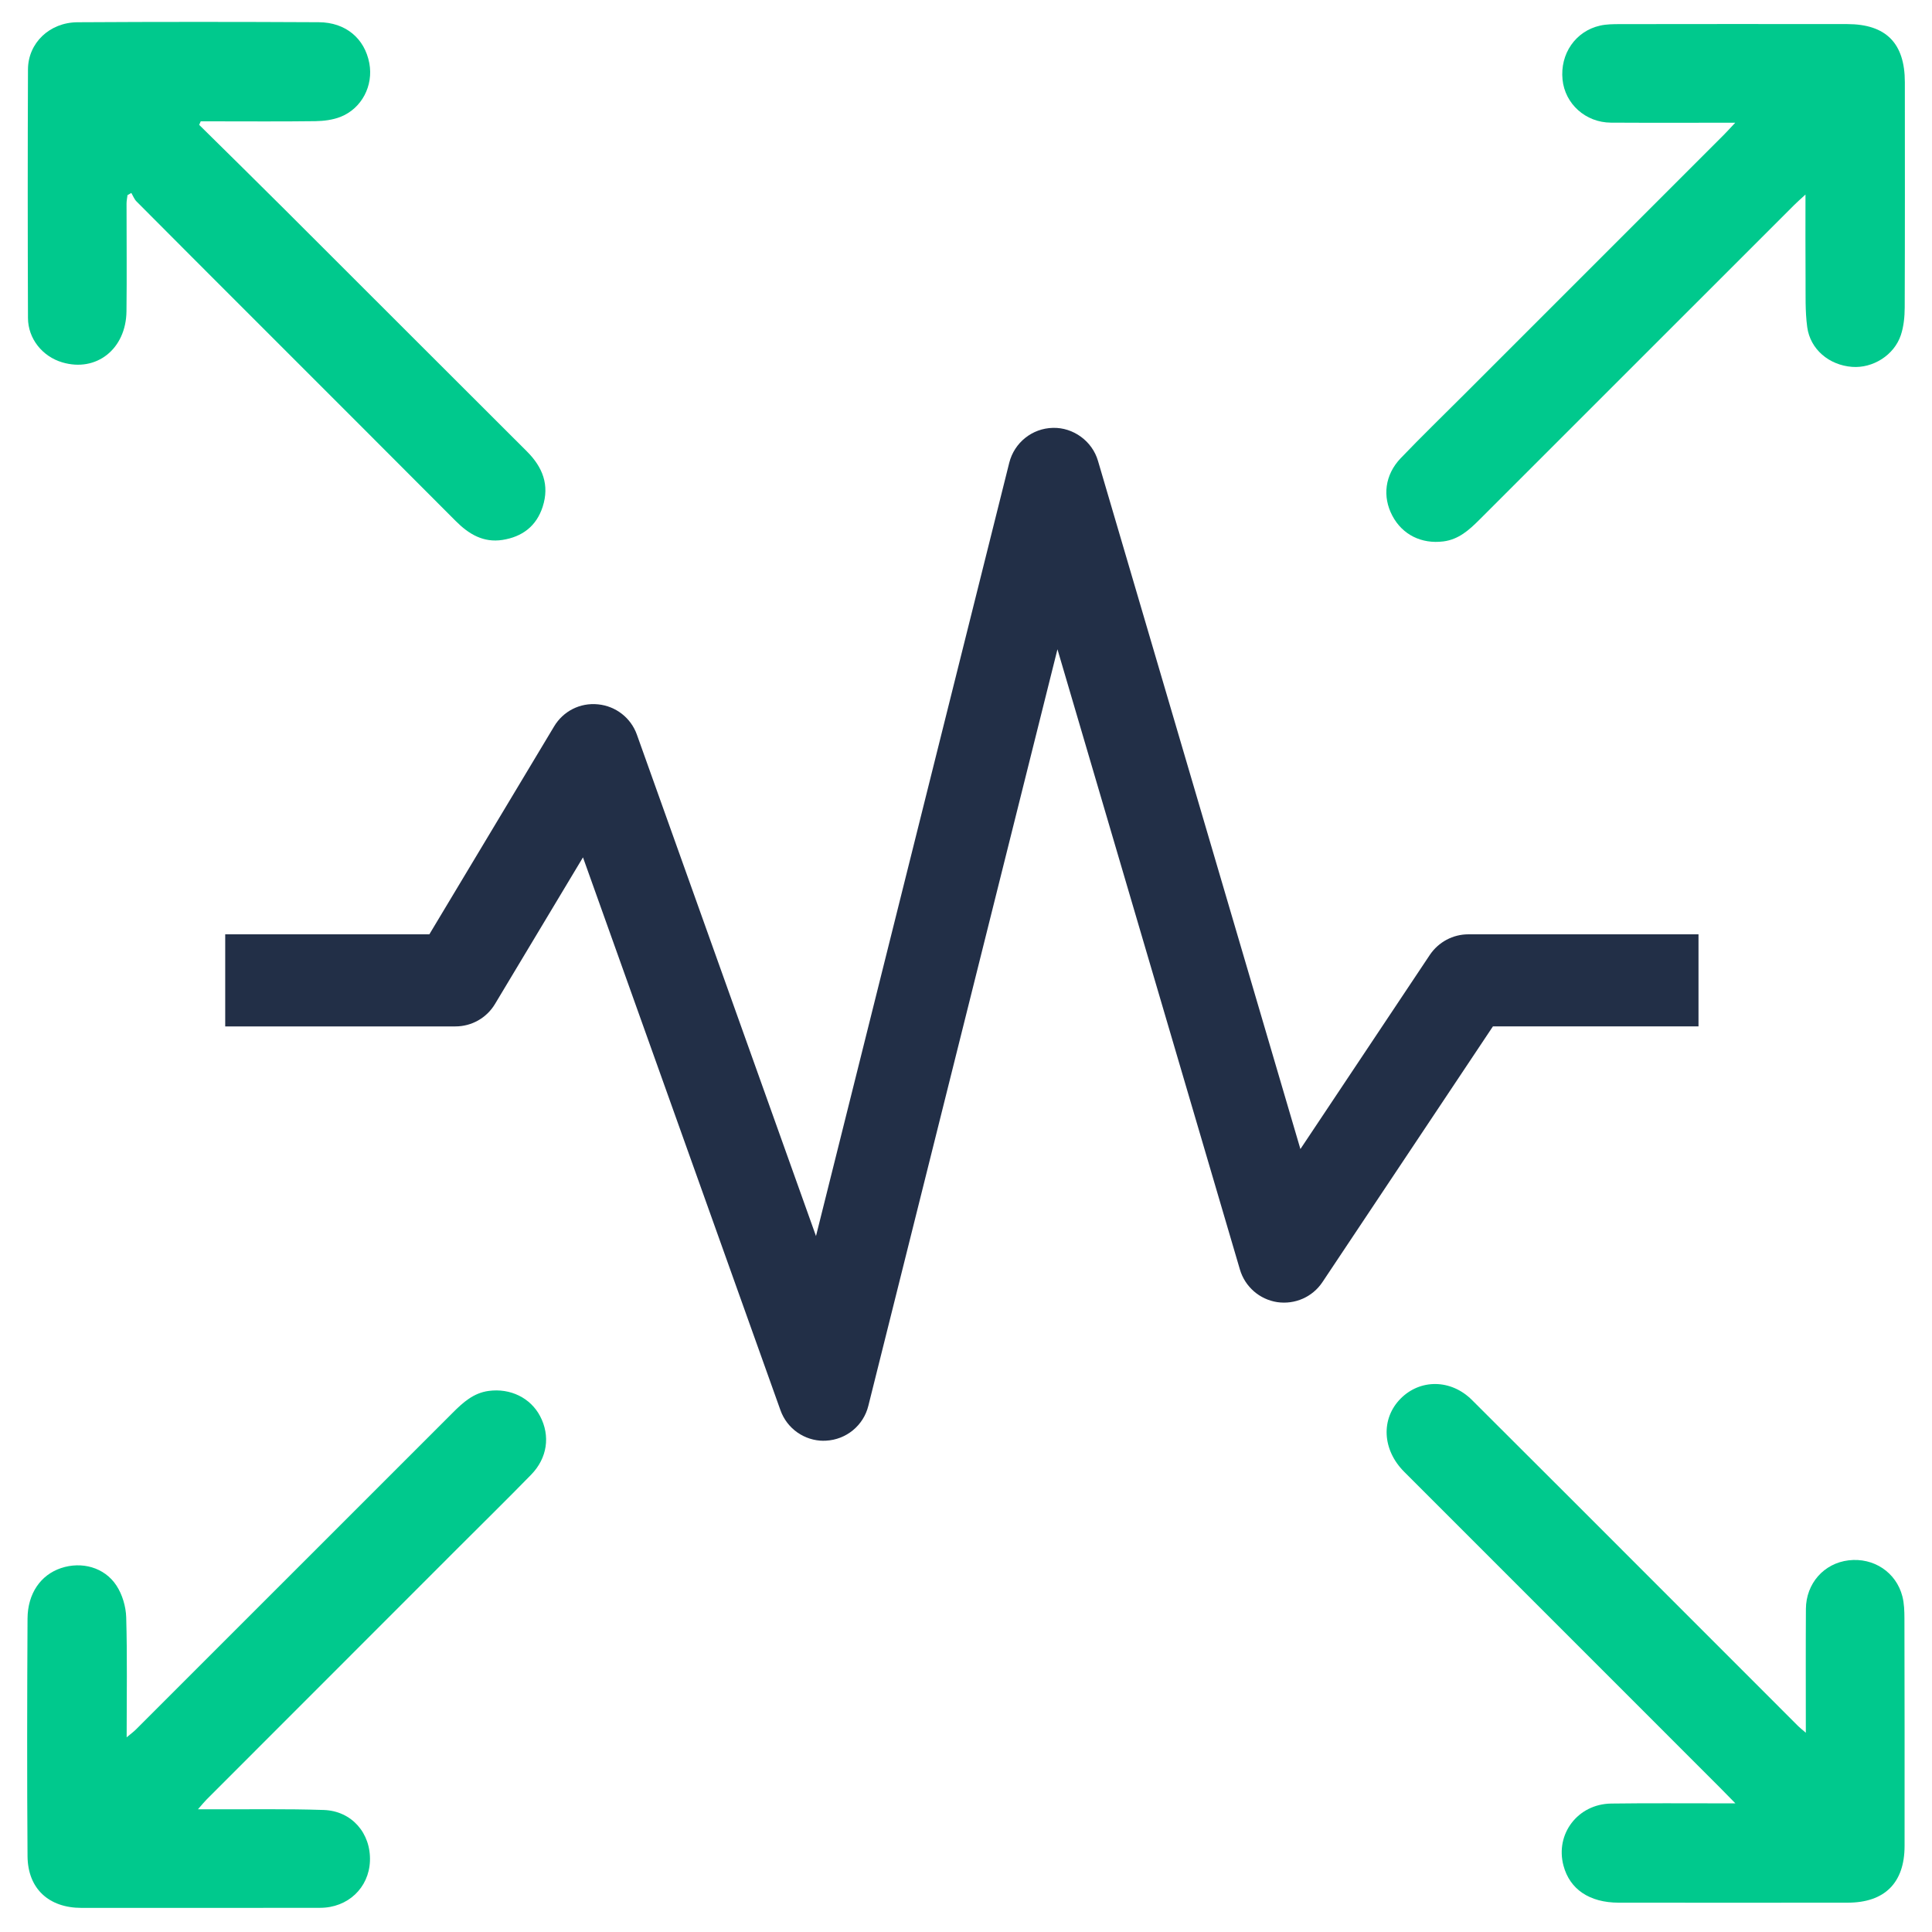
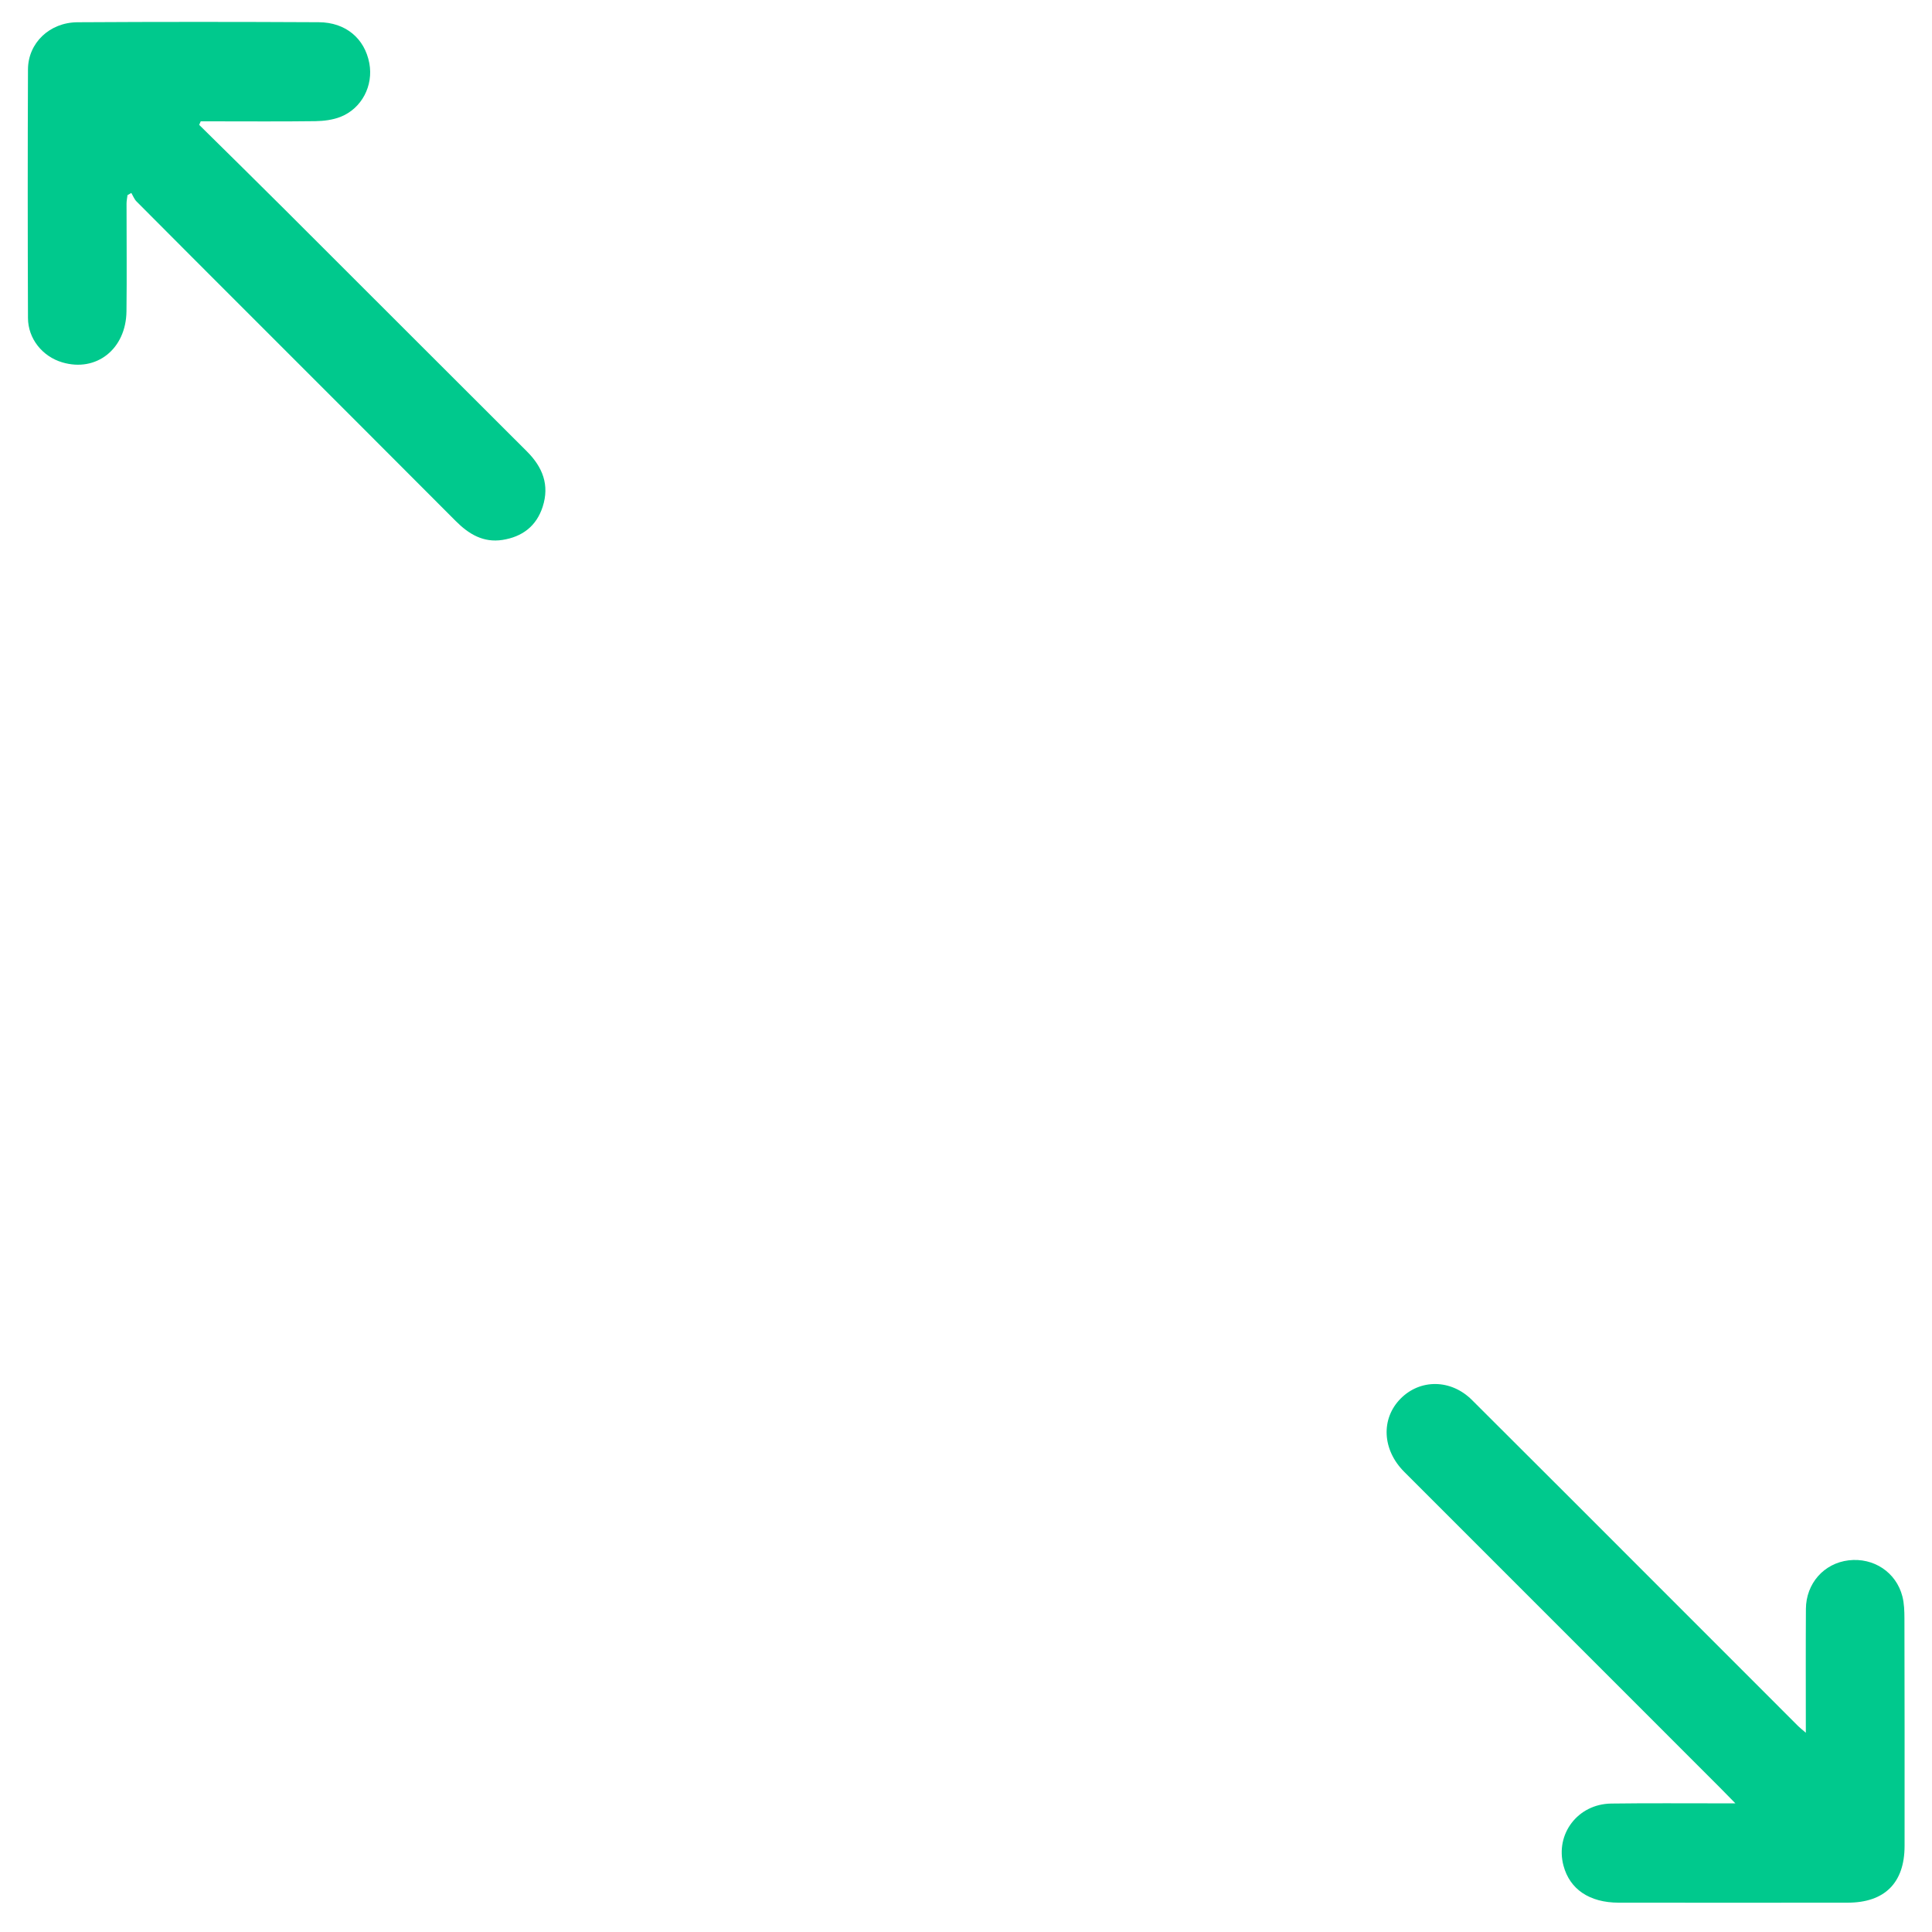
<svg xmlns="http://www.w3.org/2000/svg" id="top-arrow" width="56" height="56" viewBox="0 0 56 56">
-   <path d="m23.878,41.762c-.562,0-1.066-.352-1.256-.886l-5.724-16.025-2.552,4.253c-.242.402-.675.647-1.145.647h-6.673v-2.669h5.917l3.615-6.025c.264-.442.751-.695,1.276-.641.514.051.952.392,1.125.879l5.191,14.533,5.602-22.416c.147-.583.665-.998,1.266-1.01.585-.016,1.138.38,1.306.958l5.867,19.946,3.753-5.63c.251-.371.667-.594,1.113-.594h6.673v2.669h-5.959l-4.942,7.413c-.288.431-.794.654-1.311.579-.512-.079-.933-.446-1.08-.944l-5.289-17.979-5.482,21.93c-.141.57-.641.98-1.229,1.009-.023.001-.044.001-.065.001Z" fill="#222f47" />
  <g>
    <path d="m5.774,3.62c.832.822,1.667,1.641,2.494,2.467,2.336,2.331,4.667,4.667,7.004,6.997.457.456.662.974.457,1.607-.182.562-.594.87-1.164.959-.553.086-.977-.167-1.355-.547-1.937-1.944-3.879-3.883-5.819-5.824-1.146-1.146-2.292-2.291-3.435-3.441-.065-.066-.1-.162-.149-.245-.037.021-.074.042-.111.062-.01.082-.028.165-.028.247-.001,1.041.011,2.082-.002,3.123-.014,1.096-.876,1.771-1.862,1.478-.573-.17-.991-.683-.993-1.286-.009-2.402-.01-4.803-0-7.205.003-.764.624-1.363,1.437-1.367,2.331-.014,4.661-.013,6.992-.001.783.004,1.331.474,1.465,1.188.122.649-.217,1.312-.837,1.556-.224.088-.483.12-.726.124-.994.013-1.987.005-2.981.005-.114-0-.228,0-.343,0-.015.034-.029.067-.044.101Z" fill="#00c98d" />
-     <path d="m5.737,52.443c.19,0,.303-0.0.417 0,1.076.004,2.153-.016,3.228.02.816.027,1.372.678,1.341,1.482-.03.774-.639,1.353-1.443,1.354-2.306.004-4.613.003-6.919.002-.947-0-1.556-.558-1.563-1.5-.017-2.294-.012-4.589 0-6.884.004-.734.385-1.269.971-1.465.596-.199,1.256-.026,1.605.504.171.26.275.61.284.922.033,1.134.013,2.269.013,3.479.124-.104.203-.161.271-.229,3.061-3.059,6.122-6.119,9.181-9.18.296-.296.6-.572,1.039-.631.629-.086,1.214.2,1.493.731.3.571.212,1.214-.262,1.699-.694.711-1.403,1.407-2.105,2.109-2.433,2.434-4.866,4.867-7.298,7.302-.07.07-.133.149-.251.283Z" fill="#00c98d" />
-     <path d="m50.296,3.557c-1.265,0-2.435.005-3.604-.002-.733-.004-1.33-.544-1.401-1.247-.076-.747.376-1.406,1.09-1.566.182-.041.376-.042.564-.043,2.2-.003,4.4-.004,6.6-.001,1.124.002,1.668.556,1.668,1.685.001,2.176.004,4.352-.004,6.529-.001.268-.028.549-.112.801-.195.585-.814.967-1.414.921-.664-.051-1.212-.505-1.3-1.154-.063-.465-.044-.943-.048-1.415-.006-.779-.002-1.558-.002-2.426-.145.134-.237.212-.322.298-3.044,3.042-6.088,6.085-9.131,9.129-.296.296-.601.571-1.041.627-.638.081-1.192-.196-1.481-.744-.294-.555-.218-1.187.243-1.669.597-.623,1.217-1.224,1.827-1.834,2.517-2.517,5.034-5.033,7.55-7.55.089-.089.172-.183.319-.339Z" fill="#00c98d" />
    <path d="m52.343,50.225c0-1.251-.005-2.42.002-3.588.004-.742.525-1.325,1.238-1.41.724-.086,1.379.344,1.559,1.047.052.203.058.421.059.632.005,2.2.006,4.401.004,6.601-.001,1.069-.577,1.642-1.649,1.643-2.212.002-4.425.003-6.637-0-.85-.001-1.419-.39-1.601-1.074-.244-.914.413-1.785,1.381-1.799,1.076-.015,2.153-.005,3.23-.006.092-0.0.185,0,.372,0-.195-.198-.329-.338-.467-.476-3.045-3.045-6.09-6.088-9.133-9.134-.64-.64-.679-1.54-.104-2.121.568-.574,1.46-.567,2.066.037,1.878,1.869,3.749,3.745,5.623,5.619,1.28,1.28,2.559,2.56,3.839,3.84.048.048.104.09.219.189Z" fill="#00c98d" />
  </g>
</svg>